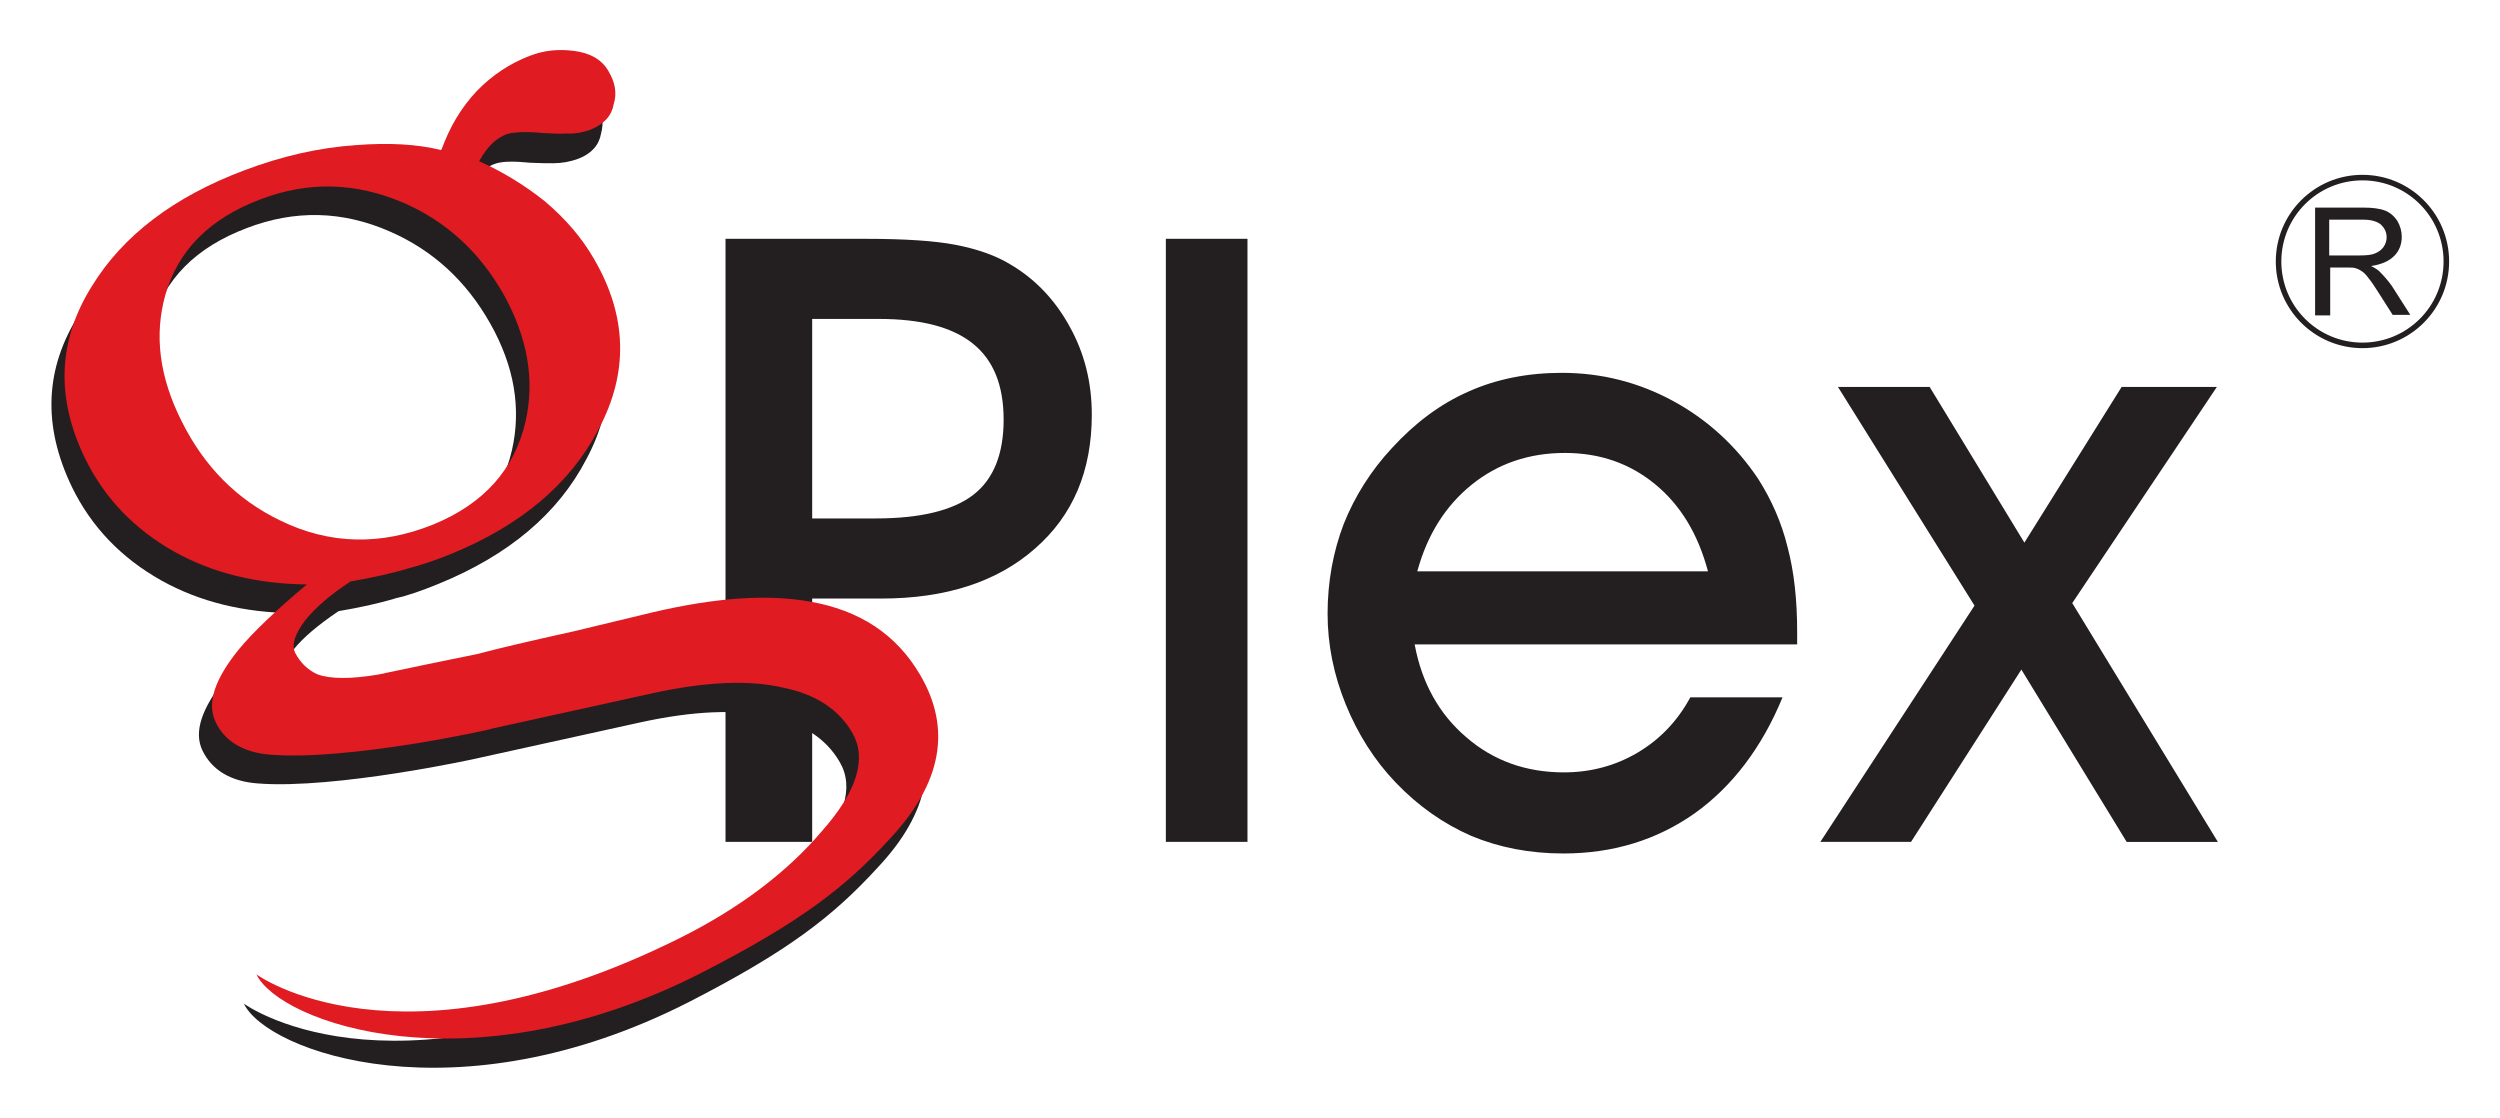
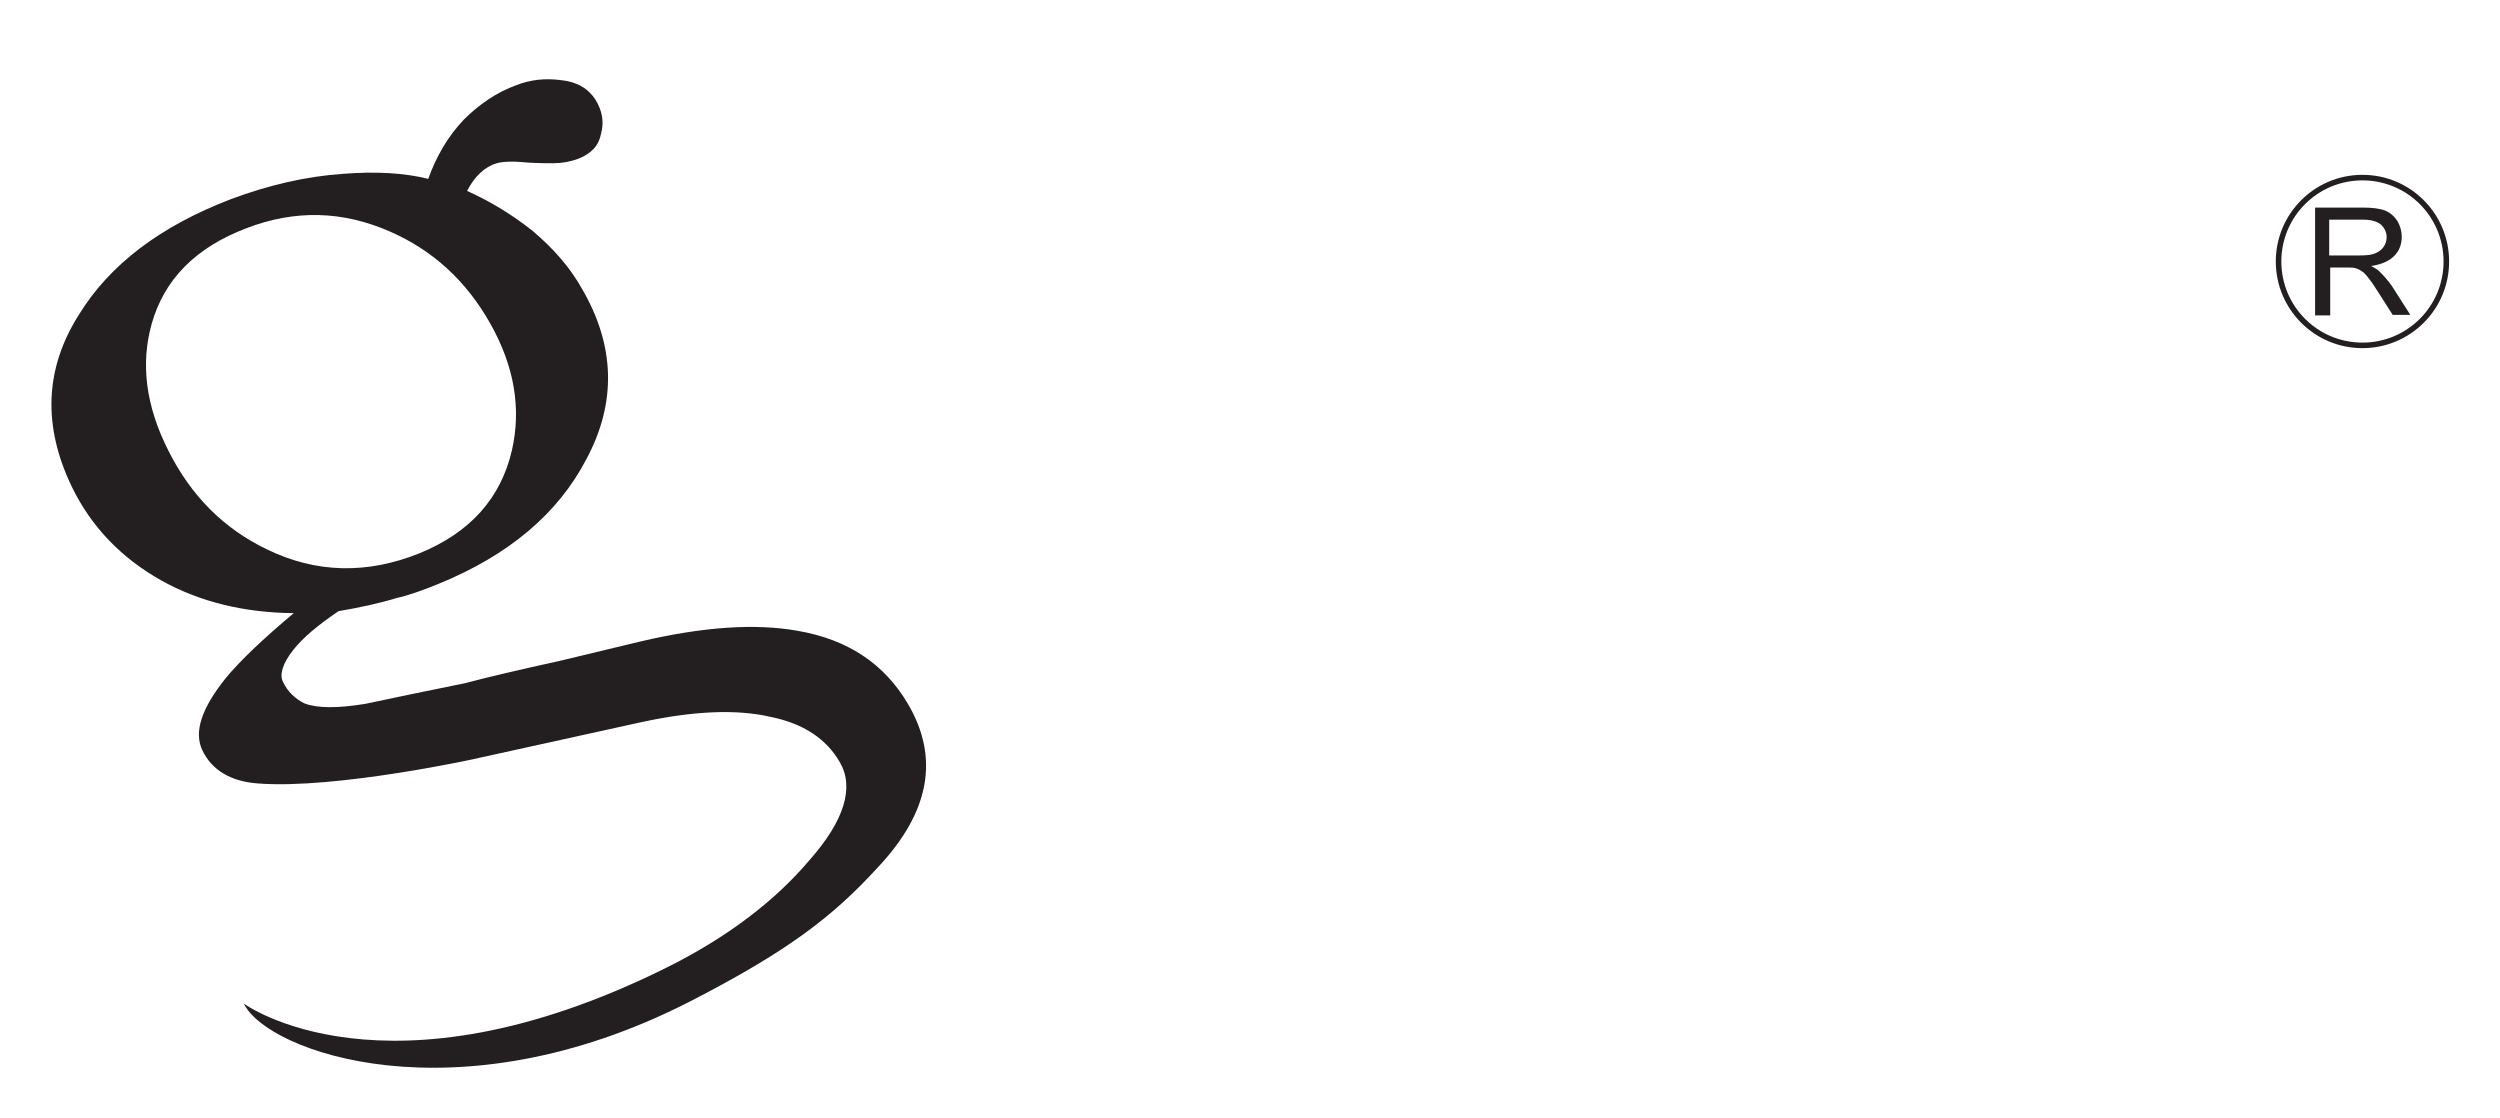
<svg xmlns="http://www.w3.org/2000/svg" version="1.1" id="Layer_1" x="0" y="0" viewBox="0 0 496.2 221.9" xml:space="preserve">
  <style>.st0{fill:#231f20}</style>
-   <path class="st0" d="M161.2 167.1H144V47.4h27.8c7.8 0 13.8.4 17.9 1.2 4.1.8 7.7 2 10.7 3.8 5 2.9 9 7.1 11.9 12.4 3 5.4 4.4 11.2 4.4 17.5 0 11.1-3.7 20-11.3 26.6-7.5 6.6-17.7 9.9-30.5 9.9h-13.7v48.3zm0-64.2h12.6c8.9 0 15.4-1.6 19.4-4.7 4-3.1 6-8.1 6-14.9 0-6.8-2-11.8-6.1-15.1s-10.3-4.9-18.7-4.9h-13.2v39.6zm70.2 64.2V47.4h16.2v119.7h-16.2zm49.4-39.1c1.4 7.5 4.8 13.7 10.2 18.3 5.4 4.7 11.9 7 19.4 7 5.3 0 10.2-1.3 14.6-3.9s7.9-6.2 10.5-11h18.3c-4.1 10-10 17.7-17.4 23-7.5 5.3-16.2 8-26.1 8-6.7 0-12.8-1.2-18.3-3.5-5.5-2.4-10.5-5.9-15-10.6-4.2-4.4-7.5-9.6-9.9-15.5s-3.6-11.9-3.6-18c0-6.3 1.1-12.3 3.2-17.8 2.2-5.5 5.4-10.6 9.6-15.1 4.5-4.9 9.5-8.7 15.2-11.2 5.6-2.5 11.8-3.7 18.5-3.7 7.9 0 15.3 1.9 22.1 5.6 6.8 3.7 12.5 8.9 16.9 15.5 2.6 4.1 4.6 8.6 5.8 13.5 1.3 4.9 1.9 10.5 1.9 16.8v2.5h-75.9v.1zm58.2-14.6c-2-7.5-5.5-13.2-10.5-17.3s-10.9-6.2-17.9-6.2c-7.1 0-13.3 2.1-18.5 6.3s-8.8 9.9-10.8 17.2H339zm83.1 53.7l-20.9-34.2-21.9 34.2h-18l30.6-46.9-27.1-43.4H383l18.8 30.9 19.3-30.9H440l-28.7 42.9 28.9 47.4h-18.1z" />
  <path class="st0" d="M51.2 155.5c-5.6-.4-9.2-2.8-11-6.5-1.8-3.7-.2-8.4 4.6-14.4 2.8-3.4 7.3-7.7 13.5-12.9-9.8-.1-18.6-2.2-26.3-6.5-8-4.5-13.9-10.7-17.7-18.5-5.9-12.2-5.4-23.6 1.4-34.3 6.1-9.9 16.1-17.5 30.2-22.9 7.5-2.8 14.9-4.5 22.2-5 6.5-.5 12.1-.2 16.9 1 1.6-4.5 3.9-8.4 7-11.7 3.1-3.1 6.6-5.5 10.5-6.9 2.8-1.1 5.7-1.4 8.8-1 3.2.3 5.5 1.7 6.9 3.9 1.4 2.3 1.7 4.5 1.1 6.7-.4 2.3-1.9 4-4.5 5-1.6.6-3.3.9-5 .9-1.1 0-2.6 0-4.6-.1-3-.3-5.2-.3-6.6.1-2.4.7-4.4 2.6-5.9 5.5 4.7 2.1 9.1 4.8 13.1 8 4 3.4 7.3 7.1 9.7 11.4 6.6 11.3 6.9 22.6.9 33.8-5.6 10.8-15.4 19.1-29.4 24.8-3.2 1.3-6 2.3-8.3 2.8-3.6 1.1-7.4 1.9-11.5 2.6-4 2.7-7 5.2-9 7.7-2.1 2.7-2.8 4.9-2 6.4.9 1.9 2.4 3.3 4.2 4.2 2.6 1 6.6 1 12.1.1 6.2-1.3 12.8-2.7 19.8-4.1 4.1-1.1 10.5-2.6 19.1-4.5l15.8-3.8c12.4-2.9 22.7-3.6 31.1-2.1 9.9 1.7 17.2 6.5 21.9 14.5 6.3 10.7 4.4 21.5-6.1 32.6-8.8 9.6-17.7 16.5-37.4 26.6-46.1 23.5-83.7 9.9-88.3.3 0 0 28 20.6 83.8-7.1 12.3-6.1 21.7-13.4 28.4-21.3 7-7.9 9-14.5 6.1-19.5-2.7-4.7-7.3-7.7-13.7-9-6.8-1.6-15.5-1.2-26 1.1l-31.8 7c-.2.1-28.6 6.3-44 5.1zM30.1 64.3c-2.2 7.9-1.2 16.2 3.3 25.1 4.5 9 11 15.5 19.5 19.6 9.8 4.8 20 5 30.4.8 10-4.1 16.1-10.9 18.3-20.4 1.9-8.3.5-16.7-4.3-25.2S85.9 49.7 77.5 46c-9.5-4.2-19-4.4-28.6-.7-10 3.8-16.3 10.1-18.8 19z" />
-   <path d="M53.8 149.8c-5.6-.4-9.3-2.8-11-6.5-1.8-3.7-.2-8.5 4.6-14.4 2.8-3.4 7.3-7.7 13.5-12.9-9.8-.1-18.6-2.2-26.3-6.5-8-4.5-13.9-10.7-17.7-18.5-5.9-12.1-5.4-23.5 1.4-34.3 6.1-9.9 16.1-17.6 30.2-22.9 7.4-2.8 14.8-4.5 22.2-5 6.5-.5 12.1-.2 16.9 1 1.6-4.5 3.9-8.4 7-11.7 3.1-3.2 6.6-5.5 10.5-7 2.8-1.1 5.7-1.4 8.8-1 3.2.4 5.5 1.7 6.8 3.9 1.4 2.3 1.8 4.5 1.1 6.7-.4 2.3-1.9 3.9-4.5 5-1.6.6-3.3.9-5 .8-1.1.1-2.6 0-4.6-.1-3-.3-5.2-.2-6.7.1-2.4.7-4.3 2.6-5.9 5.5 4.7 2.1 9.1 4.8 13.1 8 4 3.4 7.3 7.2 9.7 11.4 6.6 11.3 6.9 22.6.9 33.8-5.6 10.8-15.4 19.1-29.4 24.8-3.2 1.3-6 2.2-8.3 2.8-3.6 1.1-7.5 1.9-11.5 2.6-4 2.6-7 5.2-9 7.7-2.1 2.8-2.8 4.9-2 6.5 1 1.9 2.4 3.3 4.3 4.2 2.6 1 6.7 1 12.1.1 6.2-1.3 12.8-2.7 19.8-4.1 4.1-1.1 10.5-2.6 19.1-4.5l15.8-3.8c12.4-2.9 22.7-3.6 31-2.1 9.9 1.7 17.2 6.5 21.9 14.5 6.3 10.7 4.4 21.5-6 32.6-8.8 9.6-17.7 16.5-37.4 26.6-46 23.5-83.7 9.9-88.3.3 0 0 28 20.6 83.8-7.1 12.3-6.1 21.7-13.4 28.4-21.3 7-7.9 9-14.4 6.1-19.5-2.7-4.7-7.3-7.7-13.7-9-6.8-1.6-15.5-1.2-26 1.1l-31.8 7c-.1.2-28.5 6.4-43.9 5.2zm-21-91.2c-2.2 7.9-1.2 16.2 3.3 25.1 4.5 9 11 15.5 19.5 19.6 9.8 4.8 20 5 30.4.8 10-4.1 16.1-10.9 18.3-20.4 1.9-8.3.4-16.7-4.3-25.2C95.2 50 88.6 44 80.2 40.3c-9.5-4.1-19-4.4-28.6-.7-10 3.8-16.3 10.1-18.8 19z" fill="#e01b22" />
  <path class="st0" d="M459.5 62.6V41.2h9.5c1.9 0 3.4.2 4.4.6 1 .4 1.8 1.1 2.4 2 .6 1 .9 2.1.9 3.2 0 1.5-.5 2.8-1.5 3.8s-2.5 1.7-4.6 2c.8.4 1.3.7 1.7 1.1.8.8 1.6 1.7 2.4 2.8l3.7 5.8h-3.5l-2.8-4.4c-.8-1.3-1.5-2.3-2-2.9-.5-.7-1-1.2-1.4-1.4-.4-.3-.9-.5-1.3-.6-.3-.1-.8-.1-1.6-.1h-3.3v9.5h-3zm2.8-11.9h6.1c1.3 0 2.3-.1 3-.4.7-.3 1.3-.7 1.7-1.3.4-.6.6-1.2.6-1.9 0-1-.4-1.8-1.1-2.5-.7-.6-1.9-1-3.5-1h-6.8v7.1z" />
  <path class="st0" d="M451.7 51.9c0 9.5 7.7 17.2 17.2 17.2s17.2-7.7 17.2-17.2-7.7-17.2-17.2-17.2-17.2 7.7-17.2 17.2zm1.1 0c0-8.9 7.2-16.1 16.1-16.1S485 43 485 51.9c0 8.9-7.2 16.1-16.1 16.1-8.9 0-16.1-7.2-16.1-16.1z" />
</svg>